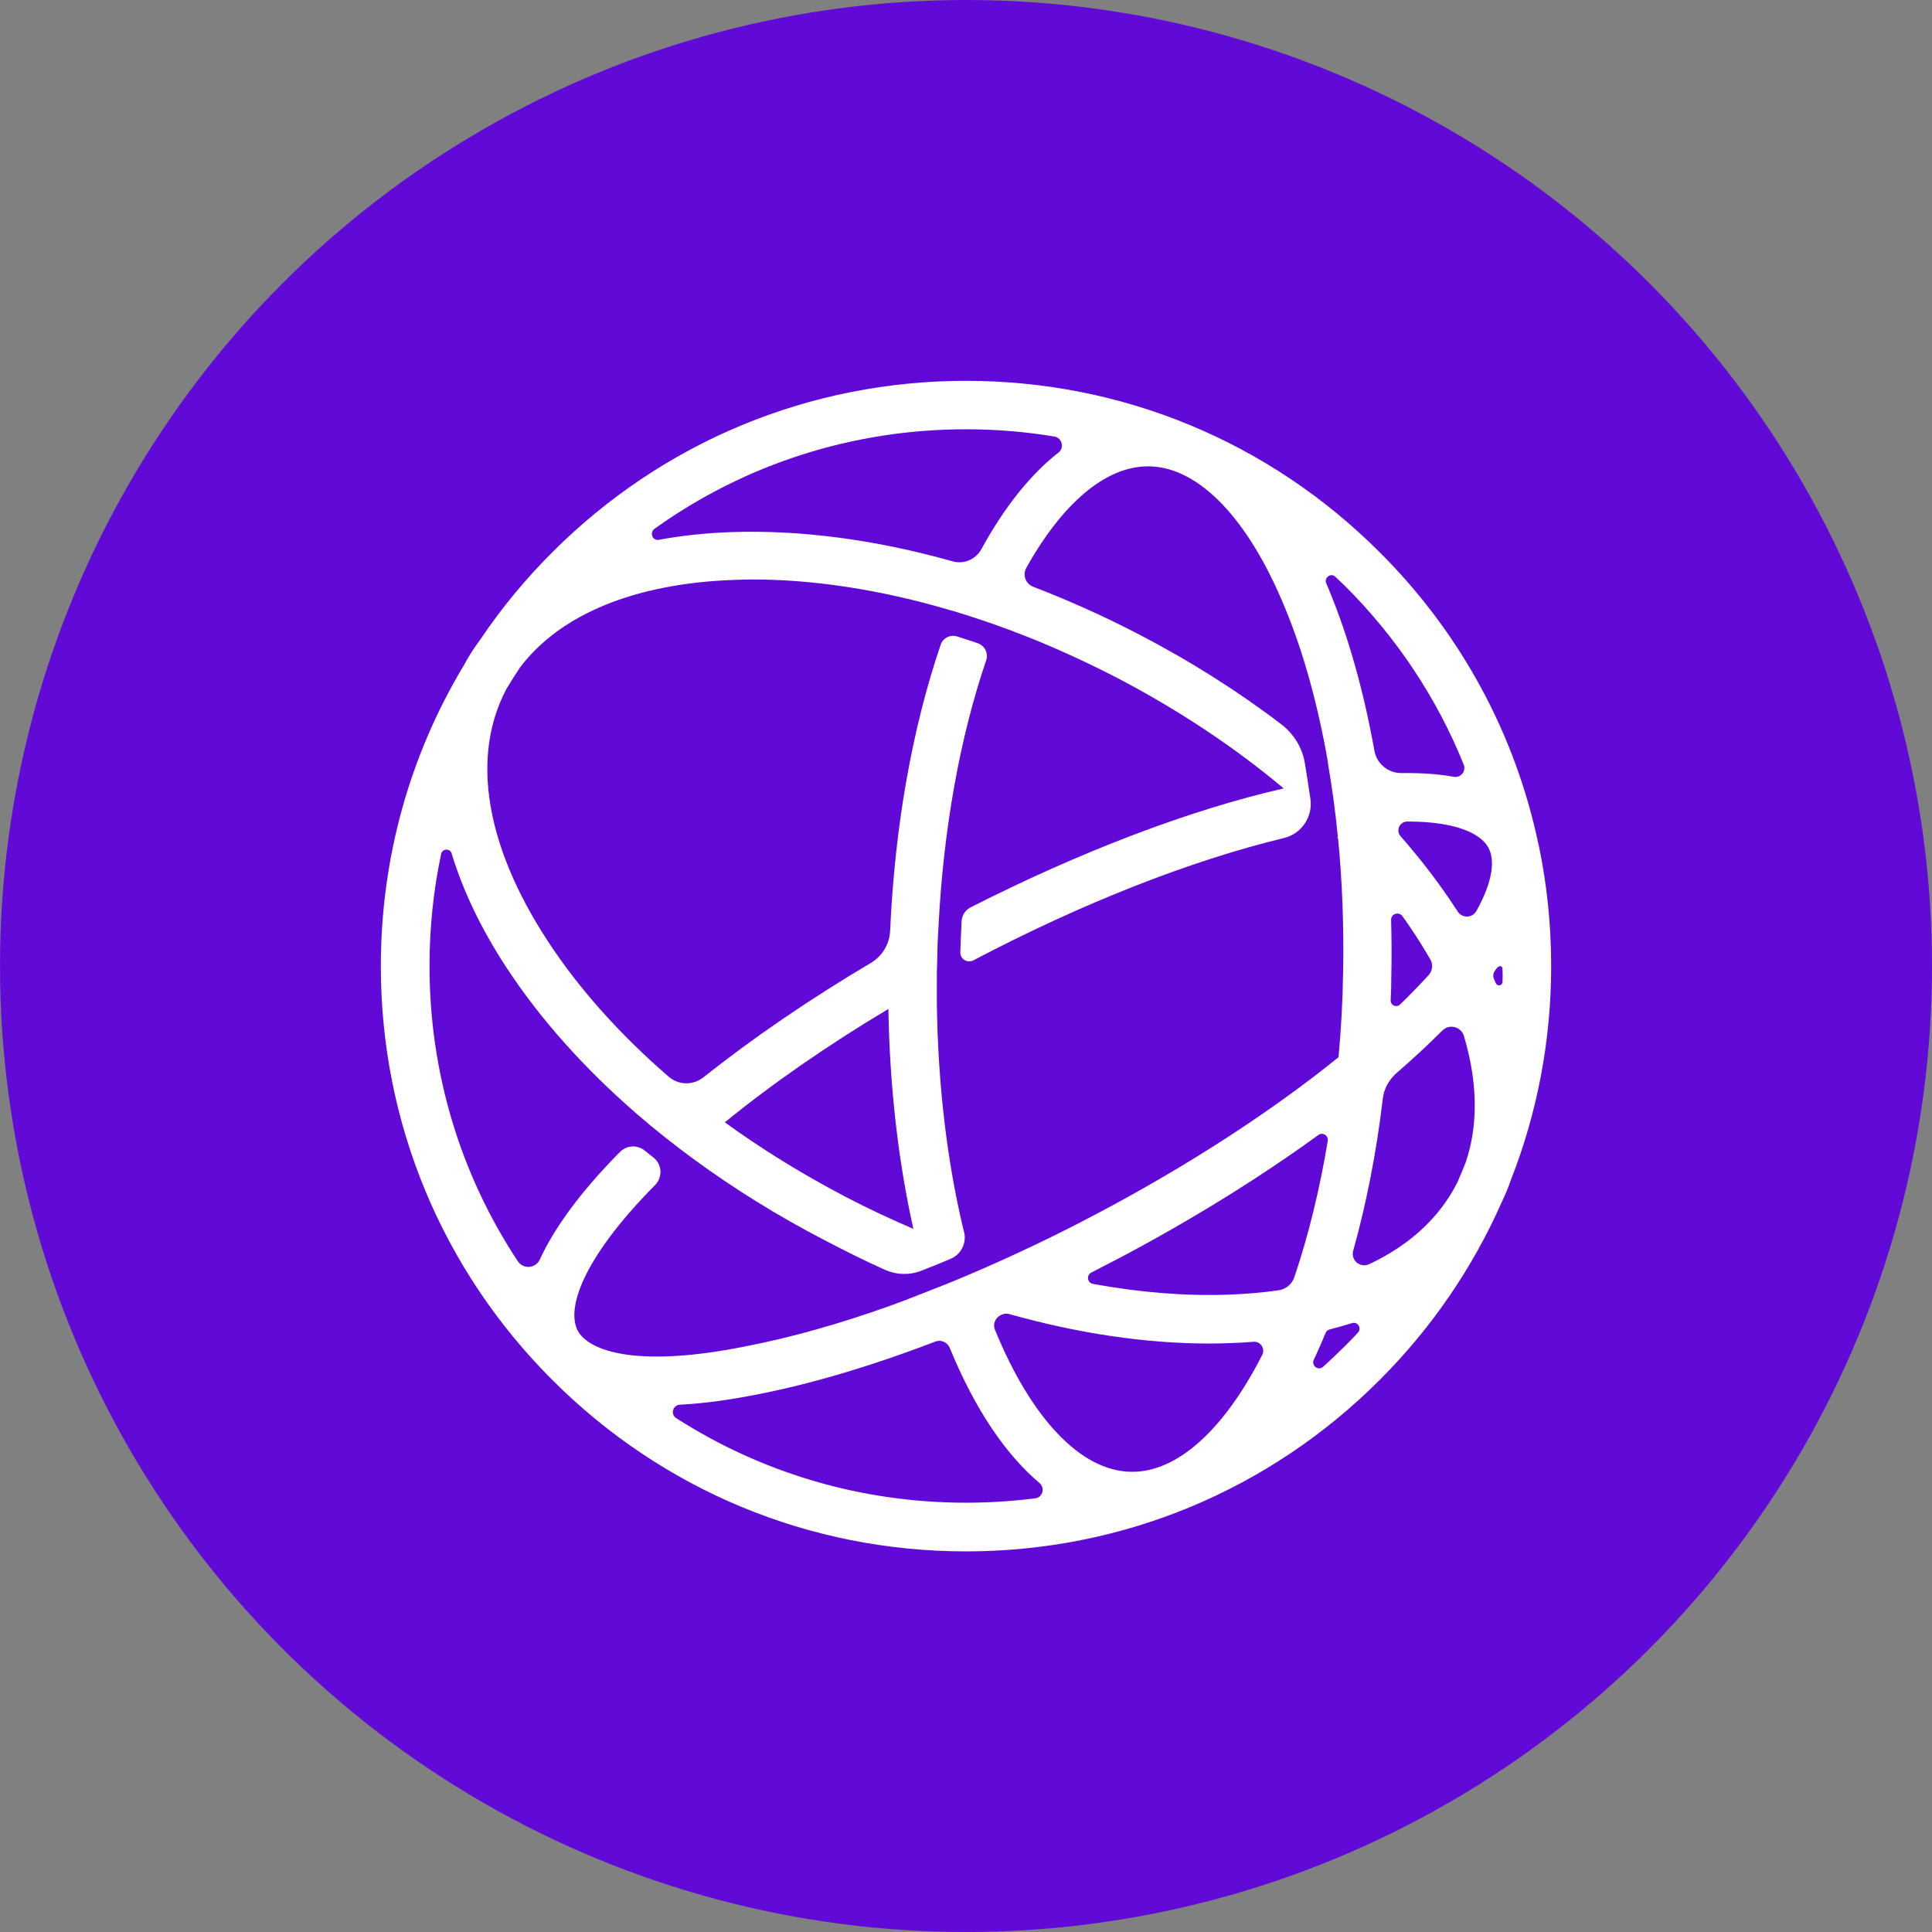
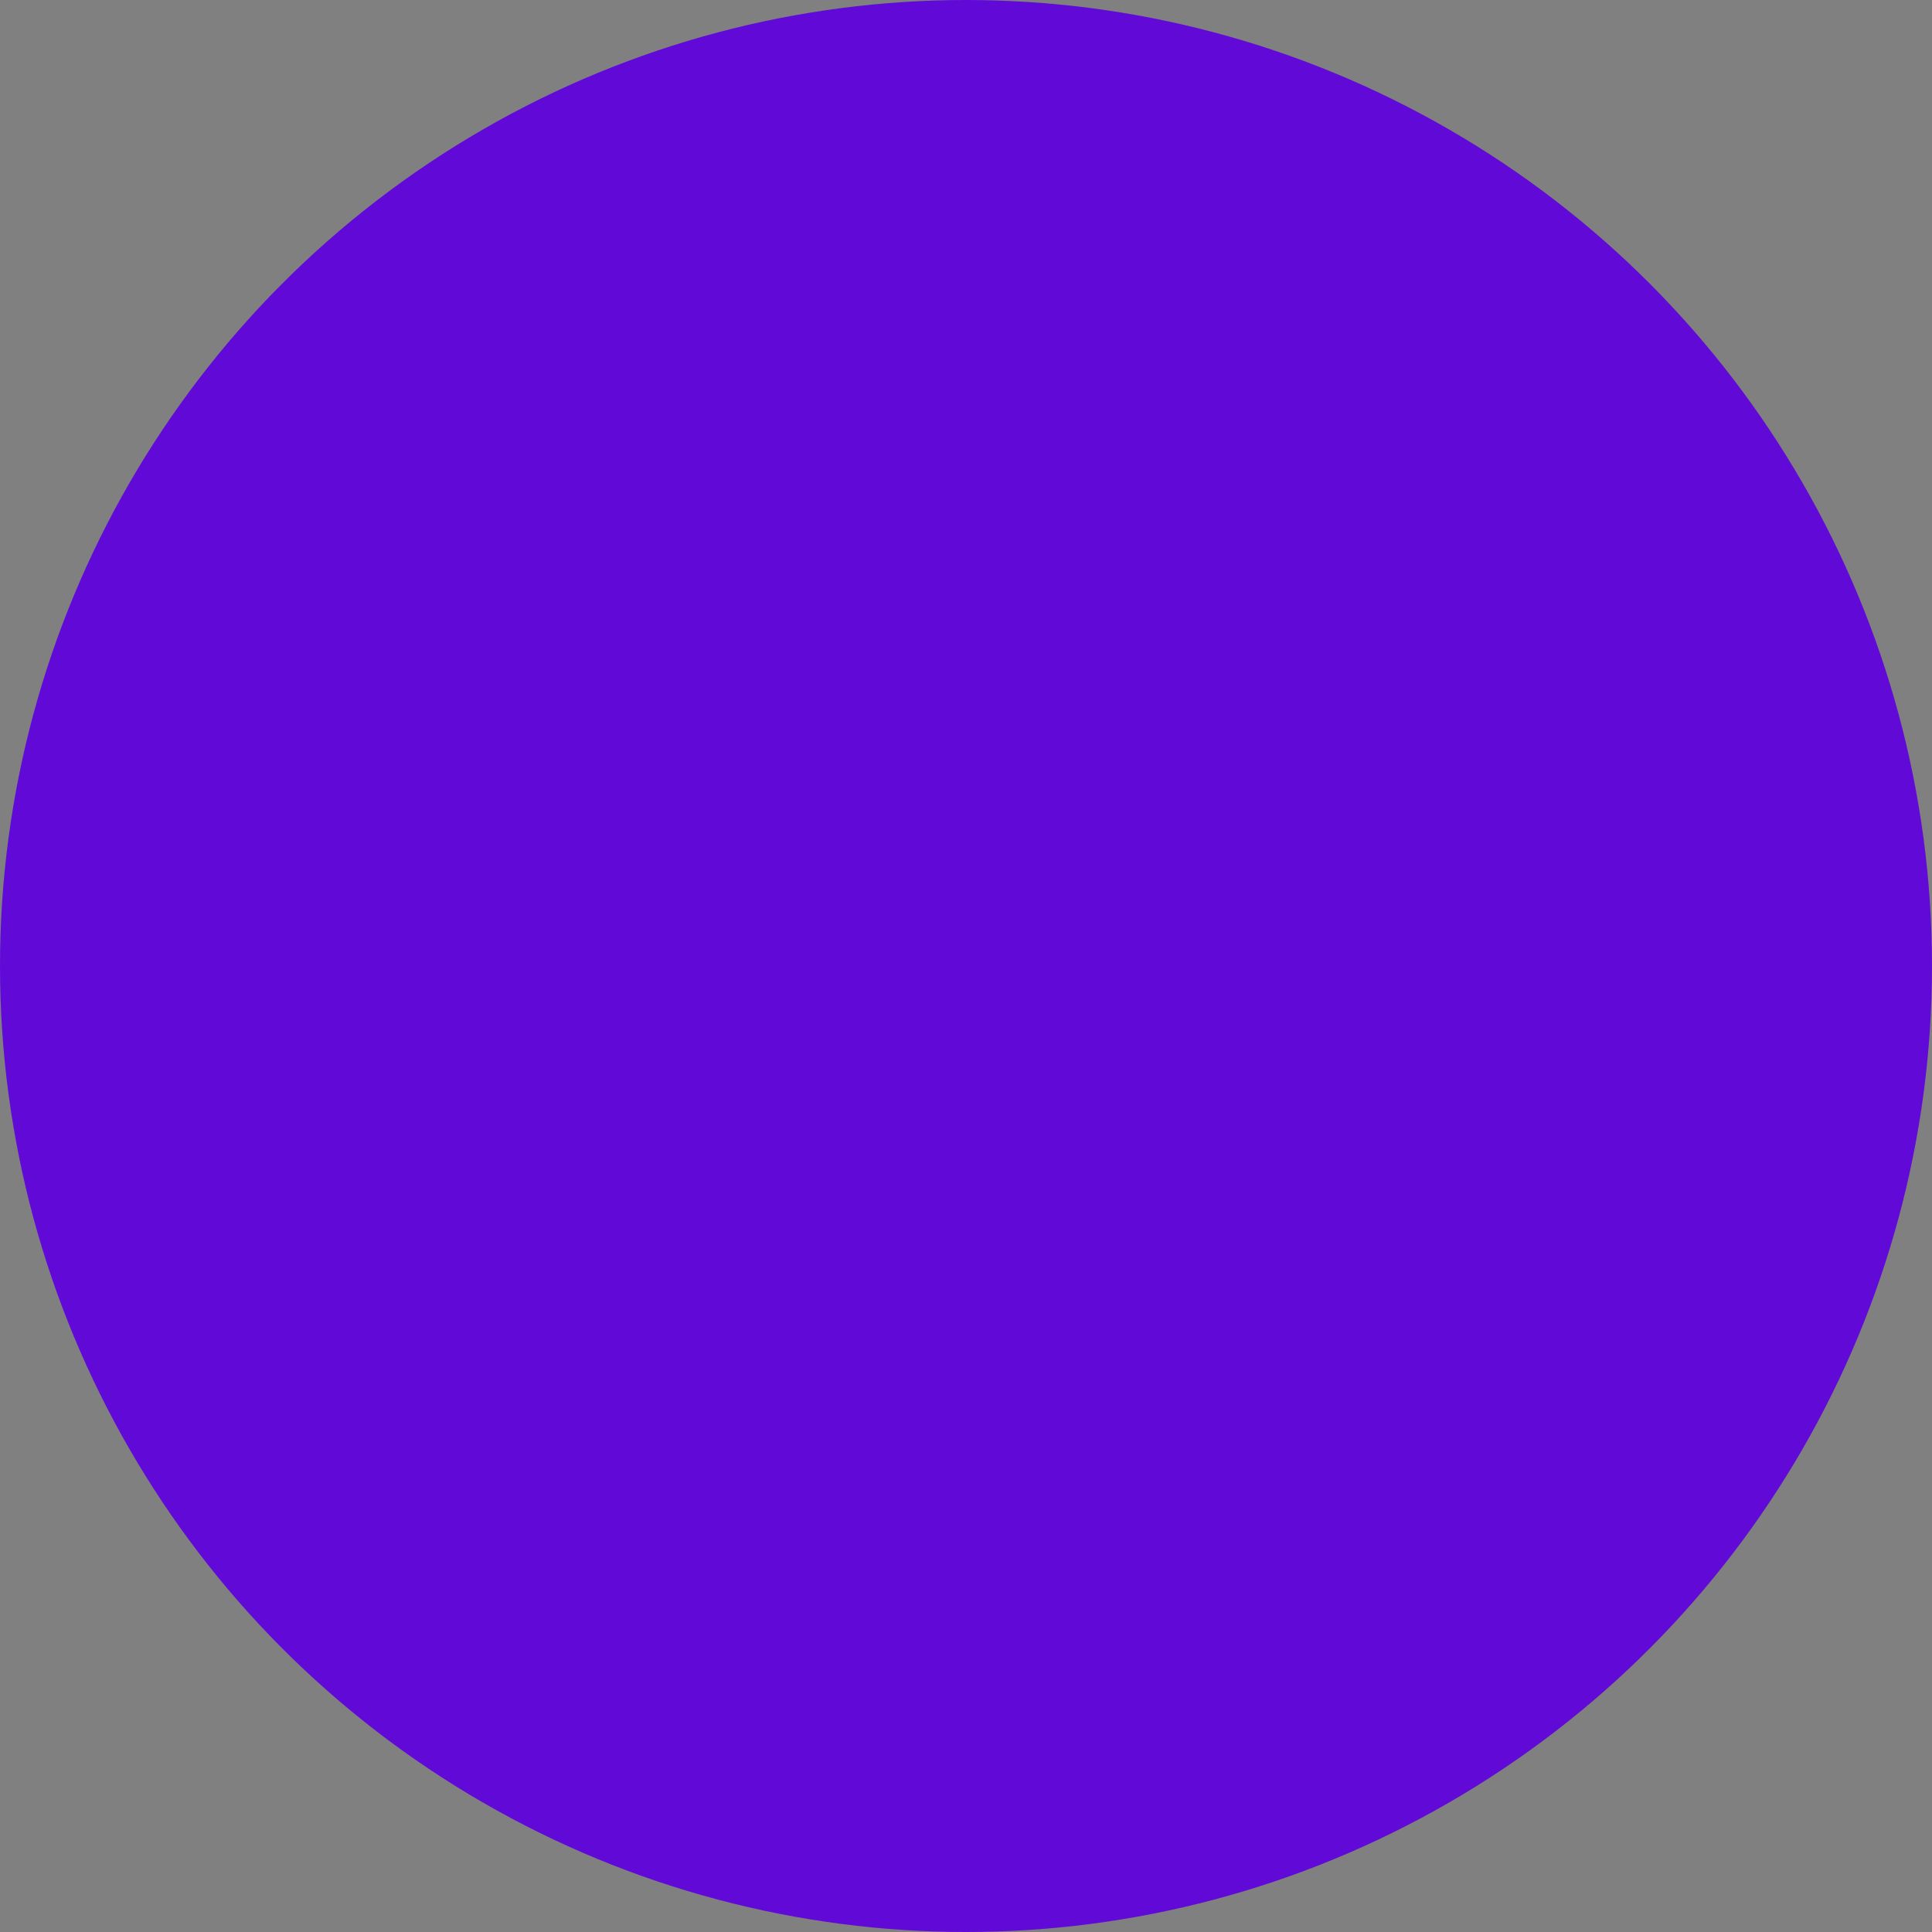
<svg xmlns="http://www.w3.org/2000/svg" version="1.1" id="Layer_1" x="0px" y="0px" viewBox="0 0 881.2 881.2" style="enable-background:new 0 0 881.2 881.2;" xml:space="preserve">
  <rect x="0" y="0" width="881.2" height="881.2" fill="#808080" stroke="none" />
  <style type="text/css">
	.st0{fill:#610AD8;}
	.st1{fill-rule:evenodd;clip-rule:evenodd;fill:#FFFFFF;}
</style>
  <g>
    <circle class="st0" cx="440.6" cy="440.6" r="440.6" />
-     <path id="Fill-1" class="st1" d="M685.3,447.9c-0.1,1.7-2.3,2.1-3,0.6c-0.3-0.7-0.6-1.3-0.9-2c-0.5-1.2-0.4-2.6,0.4-3.7   c0.2-0.2,0.5-0.7,0.9-1.2c1.1-1.4,2.6-1.2,2.6,0.4C685.4,444,685.4,445.8,685.3,447.9 M673.4,415.5c-1.8,3.3-6.5,3.4-8.5,0.3   c-0.3-0.5-0.6-1-1-1.5c-7.3-11.2-15.7-22.2-25.1-32.9c-2.3-2.6-0.4-6.7,3.1-6.7h0.1c21.9,0,33.4,5.4,36.9,12   C681.9,392.2,681,401.9,673.4,415.5 M668.5,530.2c-1.2,3-2.4,6-3.7,8.9c-0.2,0.4-0.4,0.8-0.6,1.2c-8.1,15.5-21.6,27.8-39.7,36.3   c-4.1,1.9-8.5-1.8-7.3-6.1c6-21.5,10.6-44.8,13.5-69.3c0.5-4.6,2.8-8.7,6.3-11.8c7.4-6.4,14.4-12.9,20.8-19.3l0.1-0.1   c3.1-3.1,8.5-1.8,9.8,2.5C674,493.6,674.3,513.2,668.5,530.2 M619.3,607.9c-1.8,2-3.7,3.9-5.6,5.8c-3.3,3.3-6.8,6.6-10.2,9.7   c-2.2,2-5.5-0.5-4.3-3.2c0.4-0.8,0.7-1.5,1.1-2.3c1.5-3.2,2.9-6.6,4.3-9.9c0.3-0.8,1-1.4,1.8-1.6c3.5-0.9,6.9-1.9,10.2-2.9   C619.2,602.6,621.3,605.8,619.3,607.9 M583.2,588.5c-7.3,1.1-15,1.7-23,2c-19.6,0.7-40.4-1-61.7-4.9c-2.6-0.5-3.1-4-0.7-5.2   c4.6-2.4,9.3-4.8,13.9-7.2c32.6-17.3,63-36.2,89.6-55.5c2-1.5,4.7,0.3,4.3,2.7c-3.7,22.2-8.8,43.1-15.2,62   C589.4,585.6,586.6,588,583.2,588.5 M575.7,618c-17.5,34.4-39,53.7-59.9,53.3c-22.7-0.4-45.3-24-62-64.8l0,0   c-1.1-2.6,0.2-5.5,2.7-6.7c0.2-0.1,0.4-0.2,0.5-0.2c1.1-0.5,2.3-0.6,3.5-0.2c31.3,8.8,62.2,13.4,91.1,13.4c3.1,0,6.3-0.1,9.4-0.2   c3.6-0.1,7.2-0.3,10.7-0.6C574.9,611.7,577.2,615.1,575.7,618 M472.2,683.4c-10.4,1.3-20.9,2-31.6,2c-47.6,0-93.1-13.5-132.2-38.6   c-2.7-1.7-1.5-5.9,1.6-6.1c0.7,0,1.3-0.1,1.8-0.1c9.9-0.6,20.8-2.1,32.6-4.4c25.1-4.8,53-13.1,82.2-24.3c2.6-1,5.5,0.3,6.6,2.9   c0,0,0,0,0,0c11.3,27.6,25.3,48.4,40.9,61.6C476.8,678.7,475.5,683,472.2,683.4 M330.6,511.9c21.6-17.6,46.8-35.1,74.6-51.7   c0.6,35.5,4.5,69.5,11.4,100.3c-10.3-4.4-20.5-9.2-30.7-14.5C366.2,535.7,347.7,524.3,330.6,511.9 M263.5,606.9   c-5.1-9.7,1.5-32.2,35.3-66.4l0,0c3.5-3.6,3.2-9.4-0.7-12.5c-1.4-1.1-2.7-2.1-4-3.2c-3.4-2.7-8.2-2.5-11.3,0.6   c-0.7,0.7-1.2,1.2-1.3,1.3c-16.9,17.3-28.7,33.4-35.3,47.8c-1.9,4.1-7.5,4.5-10,0.8c-26.2-39.6-40.3-86.1-40.3-134.7   c0-17.4,1.8-34.5,5.3-51.1c0.5-2.5,4.1-2.7,4.8-0.2c5.1,16.8,13.3,34.1,24.8,51.7c15.4,23.6,35.7,46.3,59.7,67.1   c8.2,7.1,16.9,14,25.9,20.6c18.3,13.4,38.2,25.8,59.4,36.8c9.4,4.9,18.5,9.5,27.9,13.7c5.2,2.3,11.1,2.5,16.5,0.4   c4.4-1.7,8.9-3.5,13.3-5.4c4.9-2,7.5-7.3,6.2-12.4c-0.2-0.6-0.3-1.2-0.4-1.5c-7.4-31-11.5-65.9-12-102.5l0,0c0-0.4,0-0.9,0-1.3   c0-2,0-4,0-6c0-0.6,0-1.7,0-2.4c0-0.3,0-0.5,0-0.8c0,0,0,0,0,0c0-2.3,0-4.6,0.1-6.9c0.1-6.3,0.3-12.5,0.7-18.7c0,0,0,0,0,0   c2.3-44.1,9.8-85.6,21.7-120.5c1.1-3.2-0.6-6.7-3.8-7.8c-3.1-1.1-6.3-2.1-9.4-3.1c-3.2-1-6.6,0.7-7.6,3.9   c-12.9,37.9-20.9,82.8-23,130.4c-0.3,6-3.6,11.5-8.8,14.6c-28.2,16.7-54,34.4-76.4,52.2c-4.7,3.7-11.3,3.6-15.8-0.3   c-22.4-19.4-41.3-40.5-55.5-62.4c-28-43-34.7-83.5-18.7-114.1c0-0.1,0.1-0.1,0.1-0.2c2-3.4,4.1-6.7,6.3-10   c18.3-24.2,52.4-38.3,97.5-39.9c2.9-0.1,5.7-0.2,8.6-0.2c27.7,0,57.5,4.6,87.7,13.3l0,0c0.7,0.2,1.3,0.4,2,0.6   c0.5,0.2,1,0.3,1.5,0.4c0,0,0,0,0,0c7,2.1,14,4.4,21,6.9c0,0,0,0,0,0c0.2,0.1,0.3,0.1,0.5,0.2c1.8,0.7,3.7,1.3,5.5,2   c0.6,0.2,1.1,0.4,1.7,0.7c0.5,0.2,1.1,0.4,1.7,0.6l0,0c14.8,5.7,29.5,12.4,44.1,19.9c28.2,14.7,54,31.8,76.5,50.7   c-42.9,9.8-92.7,28.8-142.9,54.3c-2.3,1.2-3.8,3.5-4,6.1c-0.2,3.1-0.4,9.4-0.6,14.3c-0.1,3.1,3.2,5.2,6,3.7l0,0   c49.6-26.1,99.1-45.5,141.7-55.8c7.9-1.9,13.1-9.6,12-17.7c-0.8-5.7-1.7-11.2-2.6-16.7c-1.2-6.9-5-13-10.5-17.3   c-19.9-15.2-41.9-29.1-65.4-41.3c-15.8-8.2-31.9-15.4-48-21.6c-3.4-1.3-4.9-5.4-3.1-8.6c16.6-29.7,36.3-46.3,55.5-46.3   c0.2,0,0.4,0,0.6,0c22.7,0.4,45.3,24,62,64.8c8.5,20.6,15,44.4,19.5,70.3c0,0,0,0-0.1-0.1c1.9,11,3.5,22.4,4.6,34.1   c-0.1,0.1-0.2,0.1-0.3,0.2c0.1,0.1,0.3,0.3,0.4,0.4c1.9,19.6,2.7,40.1,2.3,60.9c-0.2,13.2-0.9,26.2-2.1,38.9   c-30.3,24.5-67.8,48.9-109.1,70.8c-13.5,7.2-27.1,13.9-40.5,20c-0.2,0.1-0.4,0.2-0.6,0.3c-1,0.5-2.1,0.9-3.1,1.4c0,0,0,0,0,0   c-11.1,5-22.1,9.7-33,13.9c0,0,0,0,0,0c-0.6,0.2-1.2,0.5-1.8,0.7c-0.8,0.3-1.5,0.6-2.3,0.9c-1.8,0.7-3.6,1.4-5.4,2.1   c-0.5,0.2-1,0.4-1.5,0.6c-2.2,0.8-4.4,1.6-6.5,2.4c-0.3,0.1-0.5,0.2-0.8,0.3c0,0,0,0,0,0c-23.2,8.3-45.3,14.5-65.5,18.4   C291.7,623.9,268.8,616.7,263.5,606.9 M298.5,241.2c41.2-29.5,90.4-45.4,142.1-45.4c13.6,0,27.1,1.1,40.3,3.3   c3.5,0.6,4.7,5.1,1.9,7.3c-12.8,10-24.7,24.9-35.2,44.1c-2.6,4.7-8,7-13.2,5.5c-34.8-9.8-69.1-14.4-100.8-13.3   c-11.7,0.4-22.7,1.6-33.1,3.5C297.7,246.8,296.1,243,298.5,241.2 M634.5,419.6c-0.1-2.8,3.5-4,5.2-1.7c2,2.8,3.9,5.6,5.8,8.5   c2.5,3.8,4.7,7.5,6.9,11.2c1.3,2.3,1,5.2-0.8,7.2c-2.9,3.1-6,6.4-9.3,9.7c-1.2,1.2-2.5,2.5-3.8,3.7c-1.6,1.5-4.2,0.4-4.2-1.8   c0.2-4,0.3-8,0.3-12.1C634.8,436,634.7,427.8,634.5,419.6 M609.1,263.1c1.5,1.5,3.1,2.9,4.6,4.4c23.6,23.6,41.8,51.2,53.9,81.2   c1.2,3-1.3,6.2-4.6,5.6c-7-1.3-14.9-1.8-23.7-1.7c-6.1,0.1-11.3-4.2-12.4-10.1c-4.8-26.7-11.6-51.3-20.5-72.9   c-0.5-1.2-1-2.4-1.5-3.6C603.8,263.4,607.1,261.1,609.1,263.1 M701.7,385.1c-10.5-50.1-35.3-96.2-72.4-133.2   c-50.4-50.4-117.4-78.2-188.7-78.2c-71.3,0-138.3,27.8-188.7,78.2c-12.3,12.3-23.2,25.5-32.7,39.6c-2.8,3.8-5.4,7.7-7.6,11.9   c-24.7,41-37.9,88.1-37.9,137.3c0,71.3,27.8,138.3,78.2,188.7c50.4,50.4,117.4,78.2,188.7,78.2c71.3,0,138.3-27.8,188.7-78.2   c23.8-23.8,42.5-51.3,55.7-81.2c1.6-3.3,3-6.7,4.2-10.2c12-30.6,18.3-63.5,18.3-97.4c0-18.6-1.9-37-5.6-54.8   C701.8,385.6,701.8,385.3,701.7,385.1" />
  </g>
</svg>